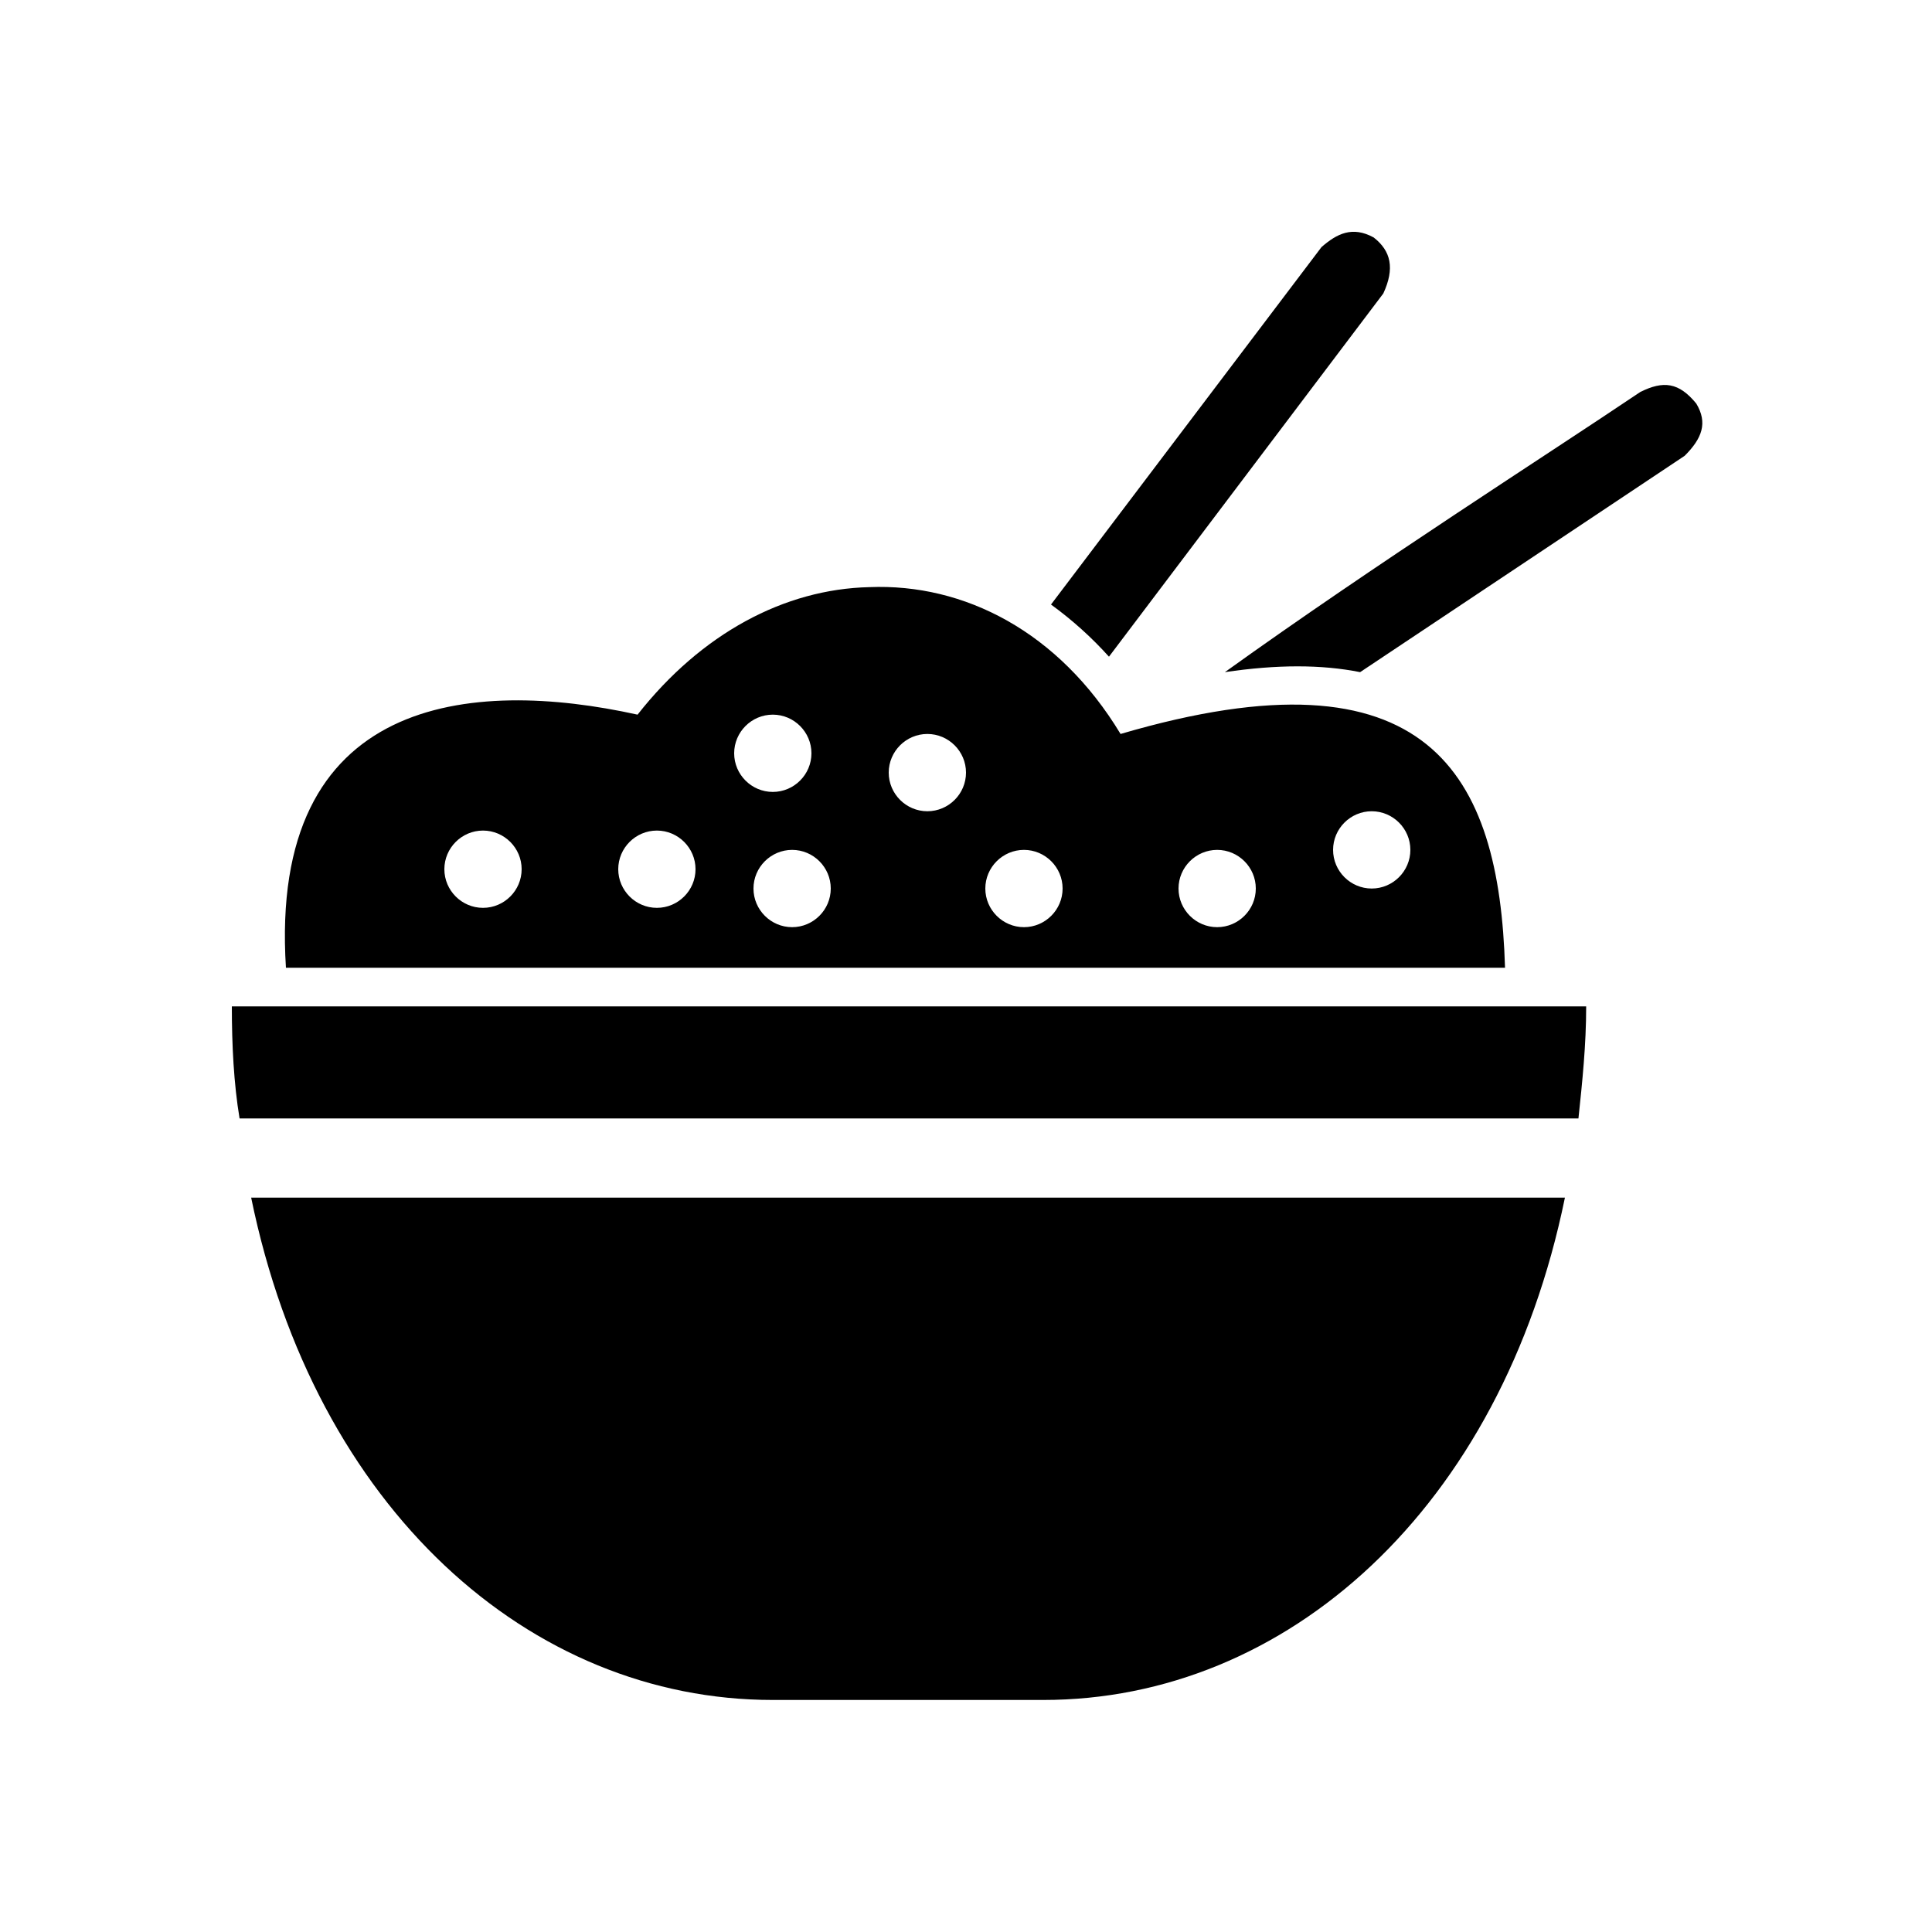
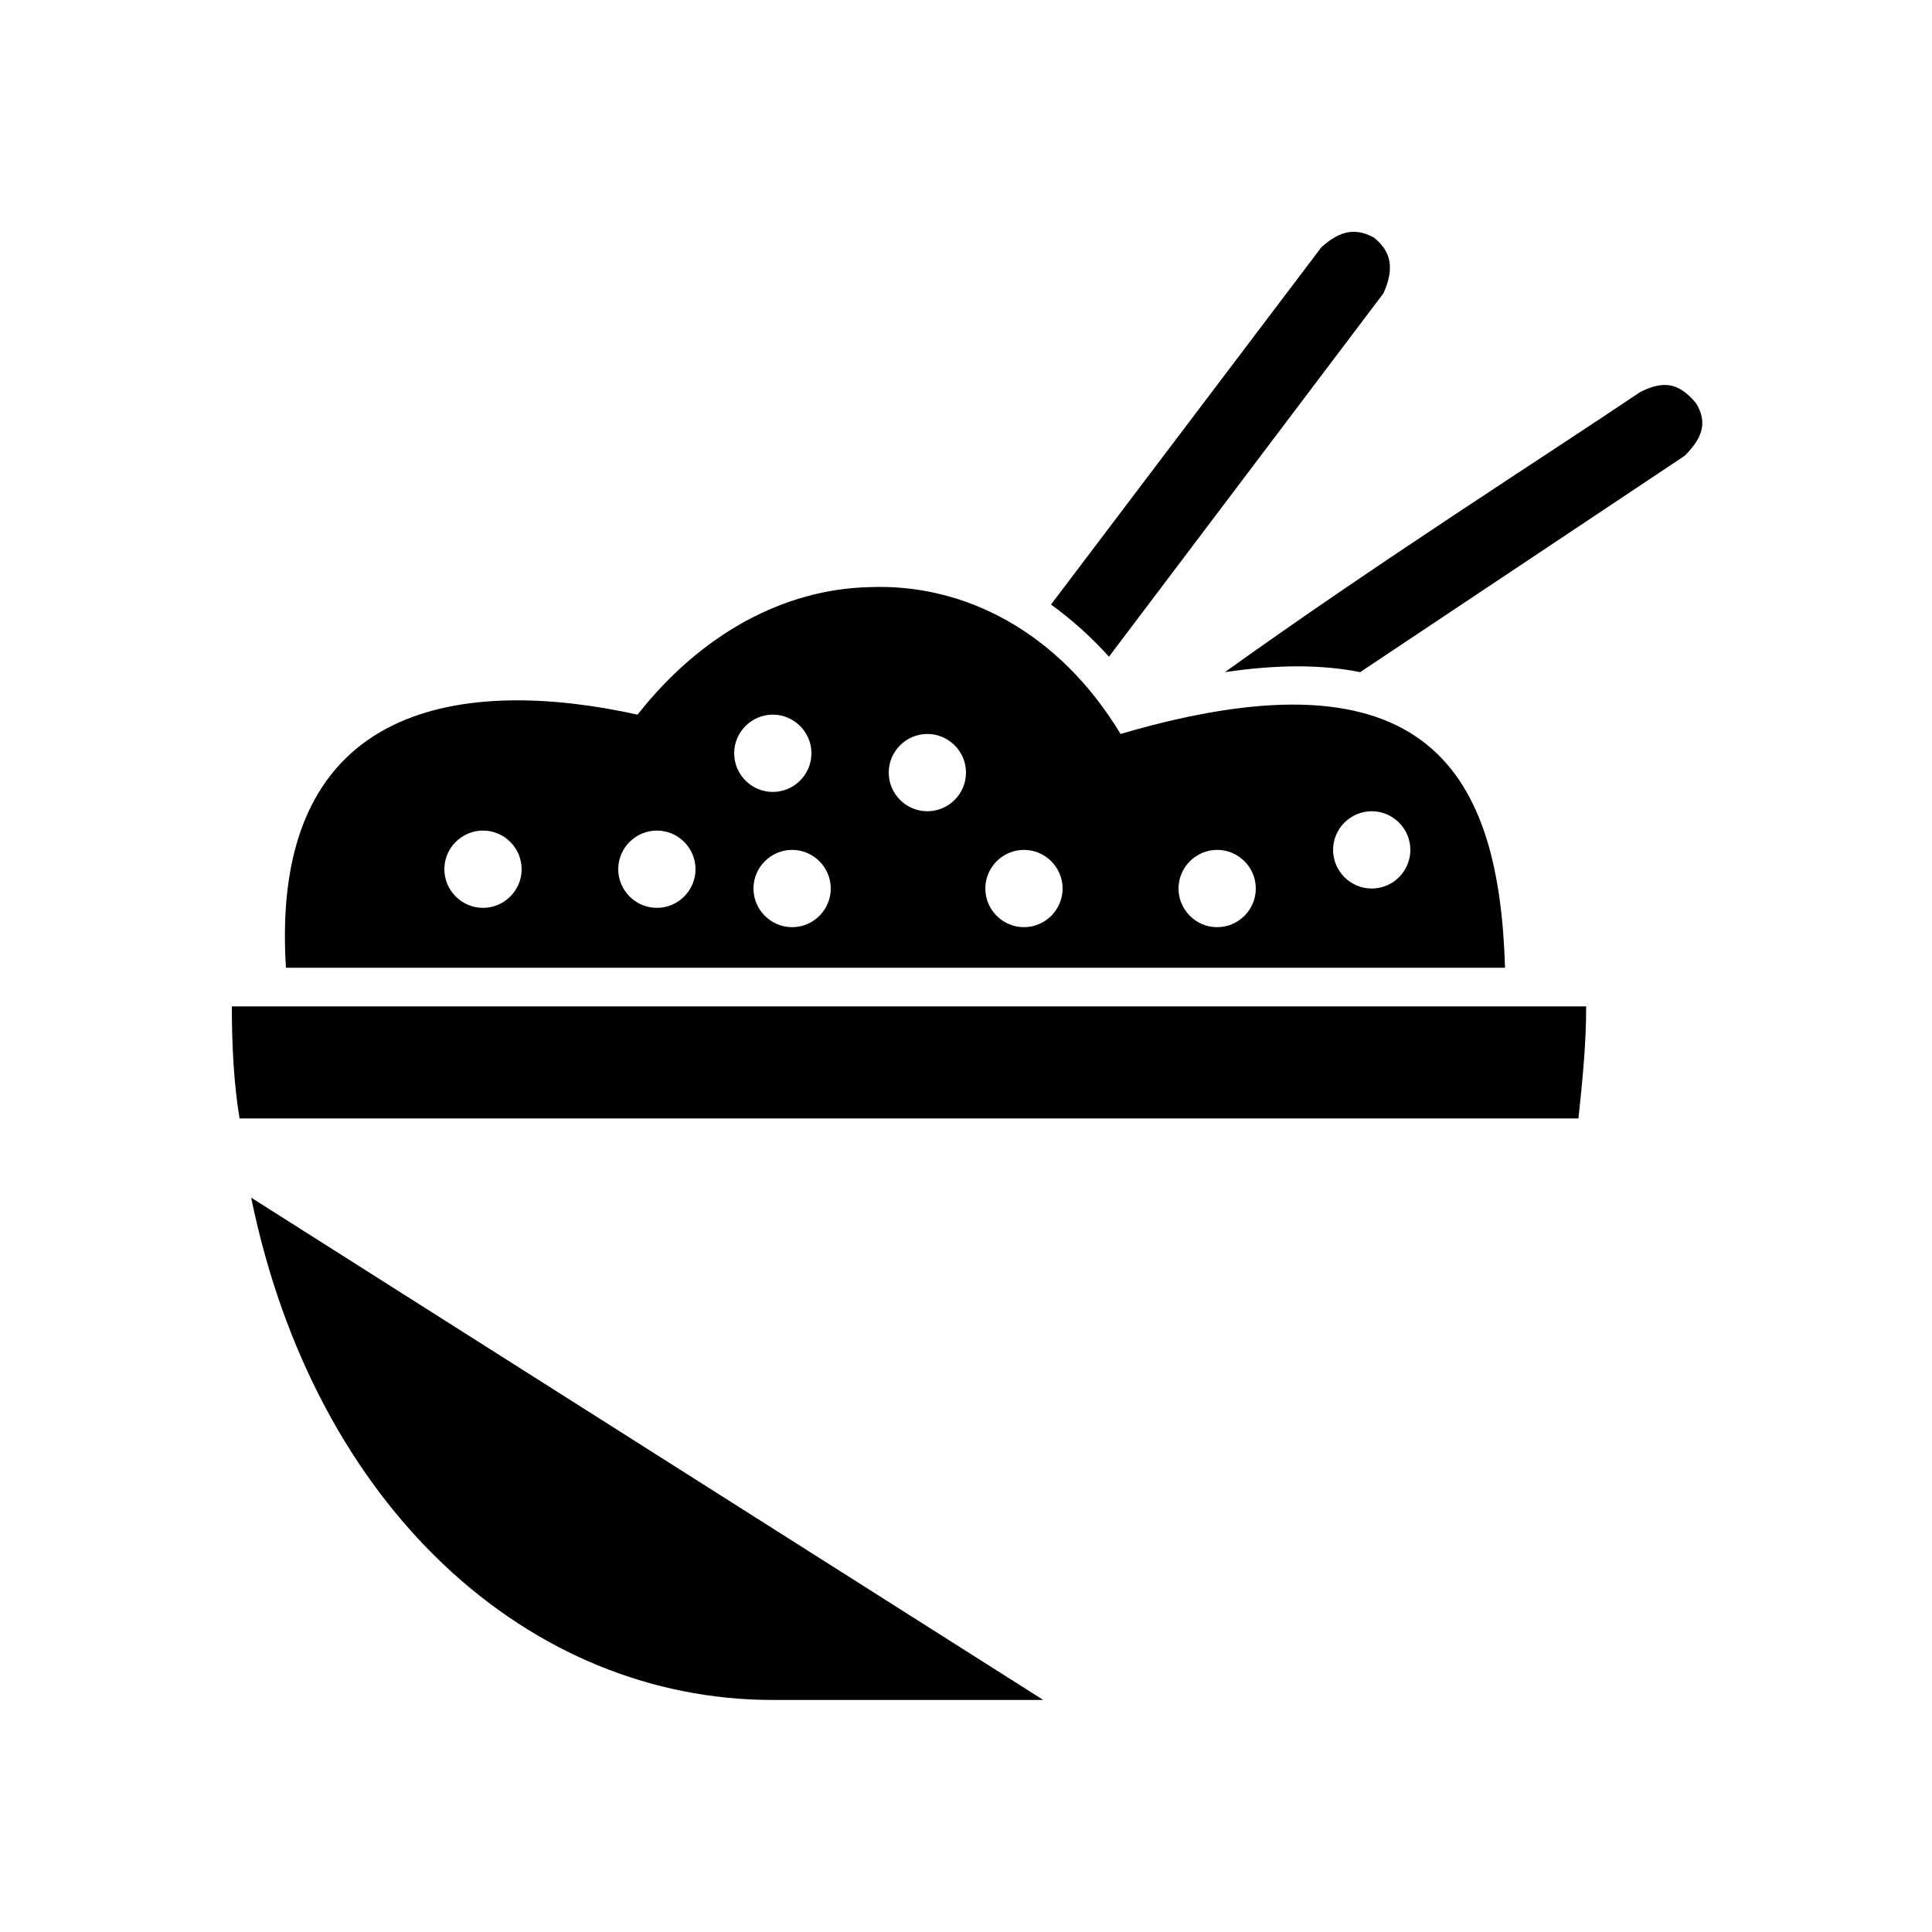
<svg xmlns="http://www.w3.org/2000/svg" enable-background="new 0 0 100 100" viewBox="0 0 100 100">
-   <path d="m 68.4 12.79 l -14 18.5 c 1.1 .8 2.1 1.7 3 2.7 l 14.2 -18.8 c .6 -1.3 .4 -2.2 -.5 -2.9 -1.1 -.6 -1.9 -.2 -2.7 .5 z m 16.5 7.5 c -4.9 3.3 -13.7 8.9 -21.5 14.5 2.7 -.4 5 -.4 7 0 l 16.8 -11.2 c .9 -.9 1.2 -1.7 .6 -2.7 -.9 -1.1 -1.7 -1.2 -2.9 -.6 z m -39.9 10.1 c -4.4 .1 -8.7 2.4 -12 6.6 -8.6 -1.9 -19.1 -1 -18.2 13.1 h 63.1 c -.3 -10 -3.9 -16.8 -19.9 -12.1 -3.2 -5.3 -8.1 -7.8 -13 -7.6 z m -5 6.6 c 1.1 0 2 .9 2 2 s -.9 2 -2 2 -2 -.9 -2 -2 .9 -2 2 -2 z m 8 1 c 1.1 0 2 .9 2 2 s -.9 2 -2 2 -2 -.9 -2 -2 .9 -2 2 -2 z m 23 4 c 1.1 0 2 .9 2 2 s -.9 2 -2 2 -2 -.9 -2 -2 .9 -2 2 -2 z m -46 1 c 1.1 0 2 .9 2 2 s -.9 2 -2 2 -2 -.9 -2 -2 .9 -2 2 -2 z m 9 0 c 1.1 0 2 .9 2 2 s -.9 2 -2 2 -2 -.9 -2 -2 .9 -2 2 -2 z m 7 1 c 1.1 0 2 .9 2 2 s -.9 2 -2 2 -2 -.9 -2 -2 .9 -2 2 -2 z m 12 0 c 1.1 0 2 .9 2 2 s -.9 2 -2 2 -2 -.9 -2 -2 .9 -2 2 -2 z m 10 0 c 1.1 0 2 .9 2 2 s -.9 2 -2 2 -2 -.9 -2 -2 .9 -2 2 -2 z m -51 8.1 c 0 2 .1 4 .4 5.8 h 69.3 c .2 -1.9 .4 -3.8 .4 -5.8 z m 1 9.9 c 3.3 16.1 14.4 26 27 26 h 14 c 12.6 0 23.7 -9.9 27 -26 z" />
+   <path d="m 68.4 12.79 l -14 18.5 c 1.1 .8 2.1 1.7 3 2.7 l 14.2 -18.8 c .6 -1.3 .4 -2.2 -.5 -2.9 -1.1 -.6 -1.9 -.2 -2.7 .5 z m 16.5 7.5 c -4.9 3.3 -13.7 8.9 -21.5 14.5 2.7 -.4 5 -.4 7 0 l 16.8 -11.2 c .9 -.9 1.2 -1.7 .6 -2.7 -.9 -1.1 -1.7 -1.2 -2.9 -.6 z m -39.9 10.1 c -4.4 .1 -8.7 2.4 -12 6.6 -8.6 -1.9 -19.1 -1 -18.2 13.1 h 63.1 c -.3 -10 -3.9 -16.8 -19.9 -12.1 -3.2 -5.3 -8.1 -7.8 -13 -7.6 z m -5 6.6 c 1.1 0 2 .9 2 2 s -.9 2 -2 2 -2 -.9 -2 -2 .9 -2 2 -2 z m 8 1 c 1.1 0 2 .9 2 2 s -.9 2 -2 2 -2 -.9 -2 -2 .9 -2 2 -2 z m 23 4 c 1.1 0 2 .9 2 2 s -.9 2 -2 2 -2 -.9 -2 -2 .9 -2 2 -2 z m -46 1 c 1.1 0 2 .9 2 2 s -.9 2 -2 2 -2 -.9 -2 -2 .9 -2 2 -2 z m 9 0 c 1.1 0 2 .9 2 2 s -.9 2 -2 2 -2 -.9 -2 -2 .9 -2 2 -2 z m 7 1 c 1.1 0 2 .9 2 2 s -.9 2 -2 2 -2 -.9 -2 -2 .9 -2 2 -2 z m 12 0 c 1.1 0 2 .9 2 2 s -.9 2 -2 2 -2 -.9 -2 -2 .9 -2 2 -2 z m 10 0 c 1.1 0 2 .9 2 2 s -.9 2 -2 2 -2 -.9 -2 -2 .9 -2 2 -2 z m -51 8.1 c 0 2 .1 4 .4 5.8 h 69.3 c .2 -1.9 .4 -3.8 .4 -5.8 z m 1 9.9 c 3.3 16.1 14.4 26 27 26 h 14 z" />
</svg>